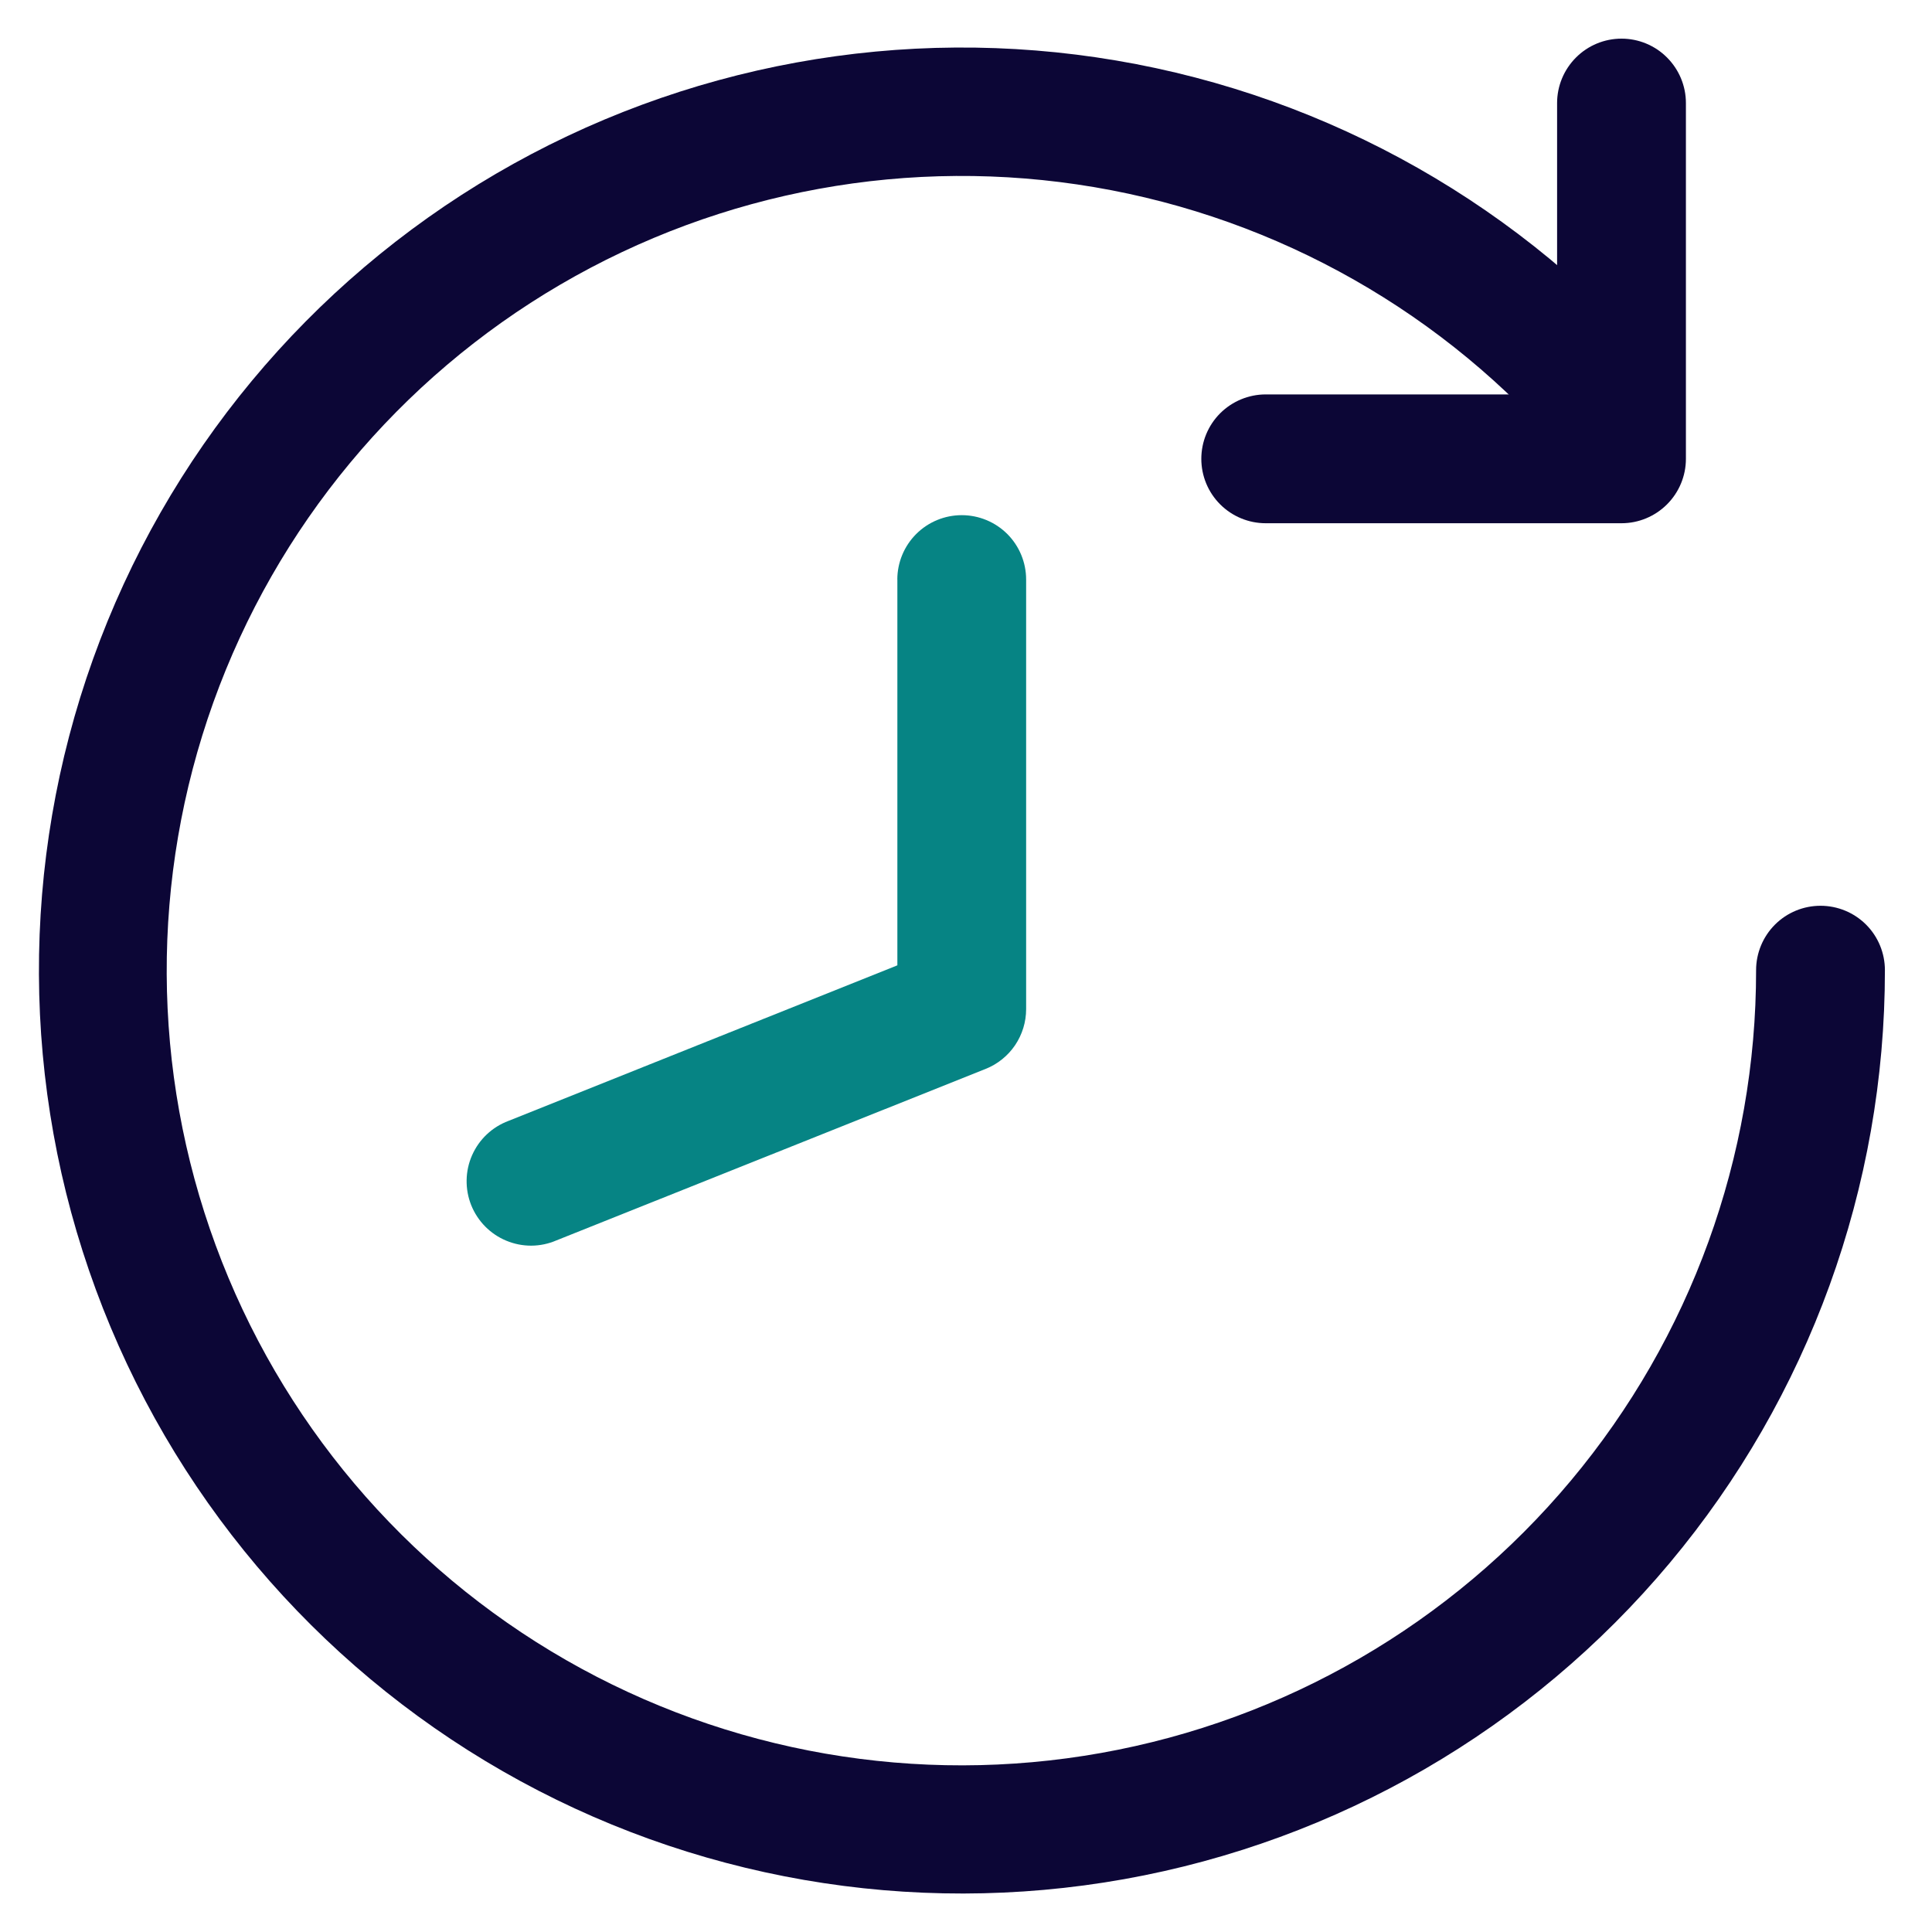
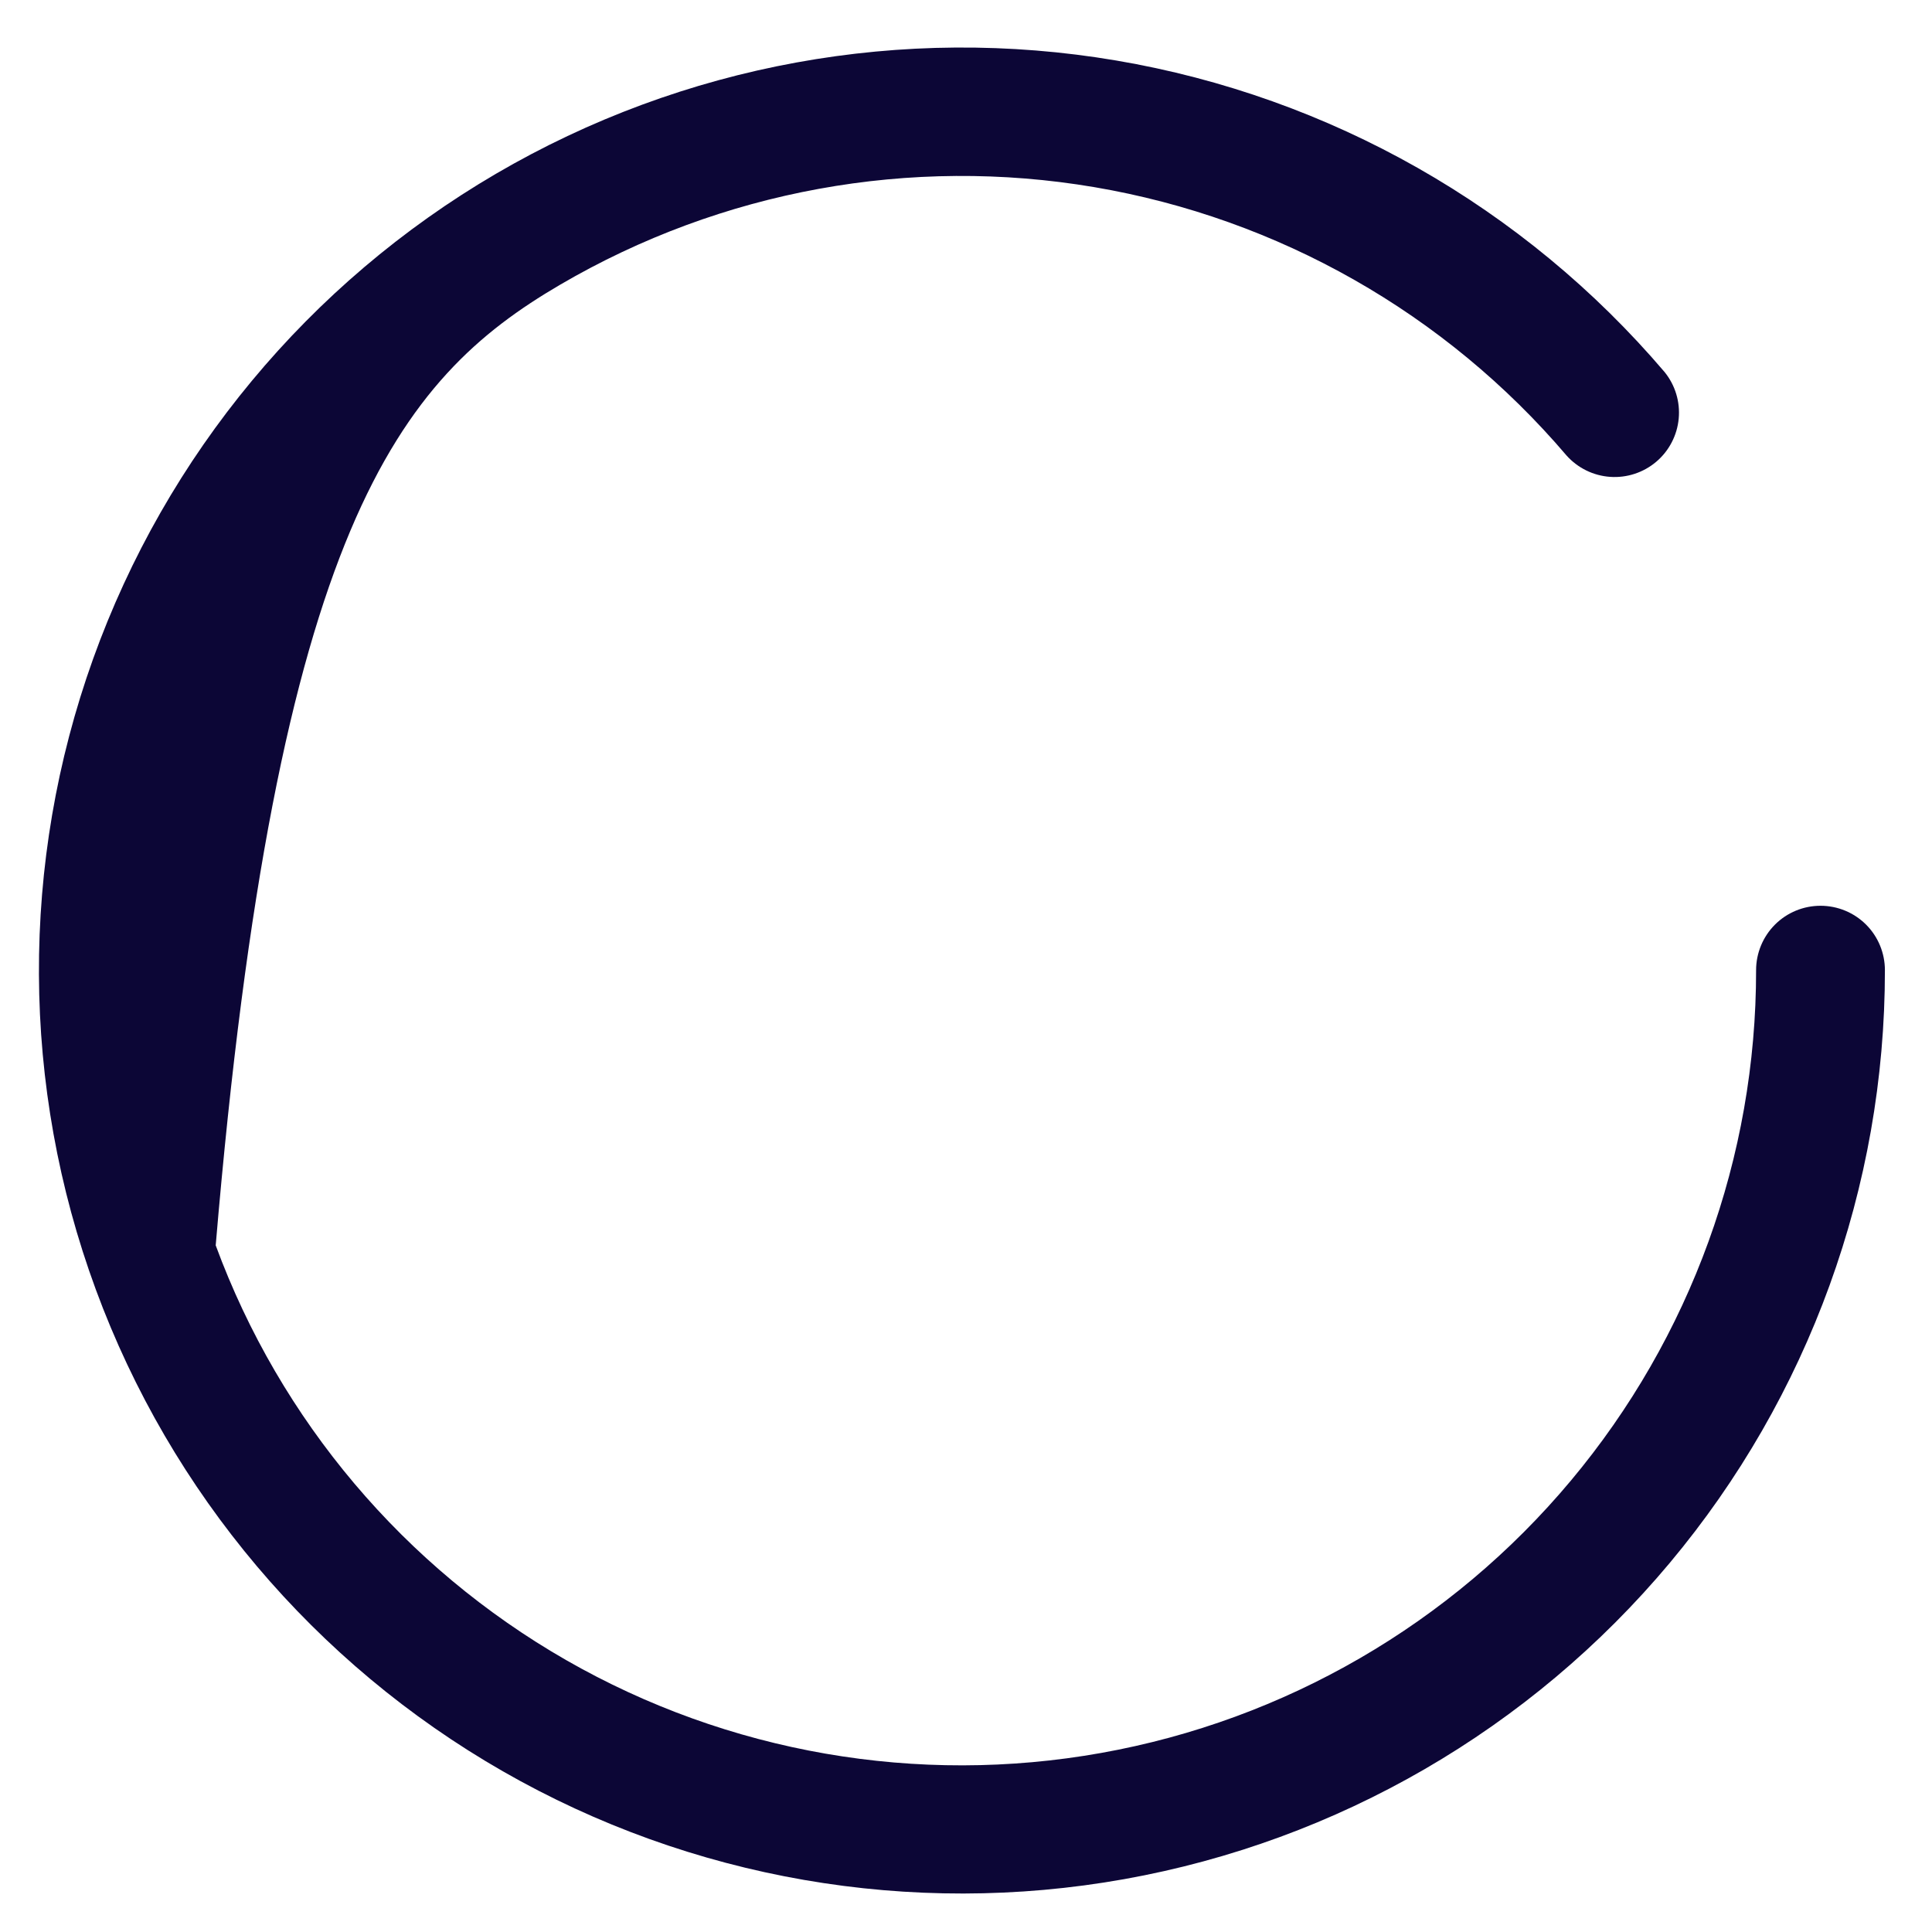
<svg xmlns="http://www.w3.org/2000/svg" width="40" height="40" viewBox="0 0 40 40" fill="none">
  <g id="noun-clockwise-4805899">
    <g id="Group 2238">
-       <path id="Path 6534" fill-rule="evenodd" clip-rule="evenodd" d="M36.358 20.086C36.361 23.95 35.003 27.691 32.524 30.654C30.045 33.618 26.602 35.614 22.799 36.293C18.995 36.973 15.074 36.292 11.722 34.371C8.37 32.449 5.801 29.409 4.466 25.784C3.13 22.158 3.113 18.179 4.417 14.542C5.722 10.905 8.264 7.843 11.6 5.893C14.935 3.943 18.85 3.228 22.659 3.875C26.468 4.522 29.928 6.489 32.433 9.43C32.665 9.69 32.989 9.849 33.337 9.873C33.684 9.897 34.027 9.784 34.292 9.559C34.558 9.333 34.724 9.012 34.756 8.665C34.788 8.318 34.683 7.973 34.463 7.702C31.554 4.287 27.535 2.003 23.111 1.253C18.688 0.503 14.141 1.333 10.268 3.598C6.394 5.864 3.442 9.42 1.927 13.643C0.413 17.867 0.433 22.489 1.984 26.699C3.535 30.91 6.518 34.44 10.41 36.672C14.303 38.904 18.857 39.694 23.274 38.906C27.691 38.117 31.69 35.8 34.57 32.359C37.45 28.918 39.027 24.573 39.025 20.086C39.025 19.733 38.885 19.393 38.635 19.143C38.385 18.893 38.045 18.753 37.692 18.753C37.338 18.753 36.999 18.893 36.749 19.143C36.499 19.393 36.358 19.733 36.358 20.086Z" fill="#0C0636" />
-       <path id="Path 6535" fill-rule="evenodd" clip-rule="evenodd" d="M32.238 2.133V8.166H26.205C25.852 8.166 25.513 8.307 25.262 8.557C25.012 8.807 24.872 9.146 24.872 9.5C24.872 9.853 25.012 10.192 25.262 10.442C25.513 10.693 25.852 10.833 26.205 10.833H33.572C33.925 10.833 34.264 10.692 34.514 10.442C34.764 10.192 34.905 9.853 34.905 9.5V2.133C34.905 1.78 34.764 1.441 34.514 1.191C34.264 0.94 33.925 0.8 33.572 0.8C33.218 0.8 32.879 0.94 32.629 1.191C32.379 1.441 32.238 1.78 32.238 2.133Z" fill="#0C0636" />
-       <path id="Path 6536" fill-rule="evenodd" clip-rule="evenodd" d="M18.579 11.999V19.986L10.527 23.207C10.36 23.27 10.208 23.364 10.079 23.486C9.949 23.608 9.846 23.755 9.774 23.918C9.702 24.08 9.664 24.255 9.661 24.433C9.658 24.611 9.69 24.787 9.756 24.952C9.822 25.117 9.921 25.267 10.046 25.394C10.171 25.52 10.319 25.62 10.484 25.688C10.648 25.756 10.824 25.791 11.002 25.79C11.179 25.789 11.355 25.752 11.518 25.682L20.408 22.13C20.655 22.031 20.867 21.86 21.016 21.64C21.165 21.419 21.245 21.159 21.245 20.893V11.999C21.245 11.646 21.105 11.306 20.855 11.056C20.605 10.806 20.265 10.666 19.912 10.666C19.558 10.666 19.219 10.806 18.969 11.056C18.719 11.306 18.578 11.646 18.578 11.999H18.579Z" fill="#068484" />
+       <path id="Path 6534" fill-rule="evenodd" clip-rule="evenodd" d="M36.358 20.086C36.361 23.95 35.003 27.691 32.524 30.654C30.045 33.618 26.602 35.614 22.799 36.293C18.995 36.973 15.074 36.292 11.722 34.371C8.37 32.449 5.801 29.409 4.466 25.784C5.722 10.905 8.264 7.843 11.6 5.893C14.935 3.943 18.85 3.228 22.659 3.875C26.468 4.522 29.928 6.489 32.433 9.43C32.665 9.69 32.989 9.849 33.337 9.873C33.684 9.897 34.027 9.784 34.292 9.559C34.558 9.333 34.724 9.012 34.756 8.665C34.788 8.318 34.683 7.973 34.463 7.702C31.554 4.287 27.535 2.003 23.111 1.253C18.688 0.503 14.141 1.333 10.268 3.598C6.394 5.864 3.442 9.42 1.927 13.643C0.413 17.867 0.433 22.489 1.984 26.699C3.535 30.91 6.518 34.44 10.41 36.672C14.303 38.904 18.857 39.694 23.274 38.906C27.691 38.117 31.69 35.8 34.57 32.359C37.45 28.918 39.027 24.573 39.025 20.086C39.025 19.733 38.885 19.393 38.635 19.143C38.385 18.893 38.045 18.753 37.692 18.753C37.338 18.753 36.999 18.893 36.749 19.143C36.499 19.393 36.358 19.733 36.358 20.086Z" fill="#0C0636" />
    </g>
  </g>
</svg>